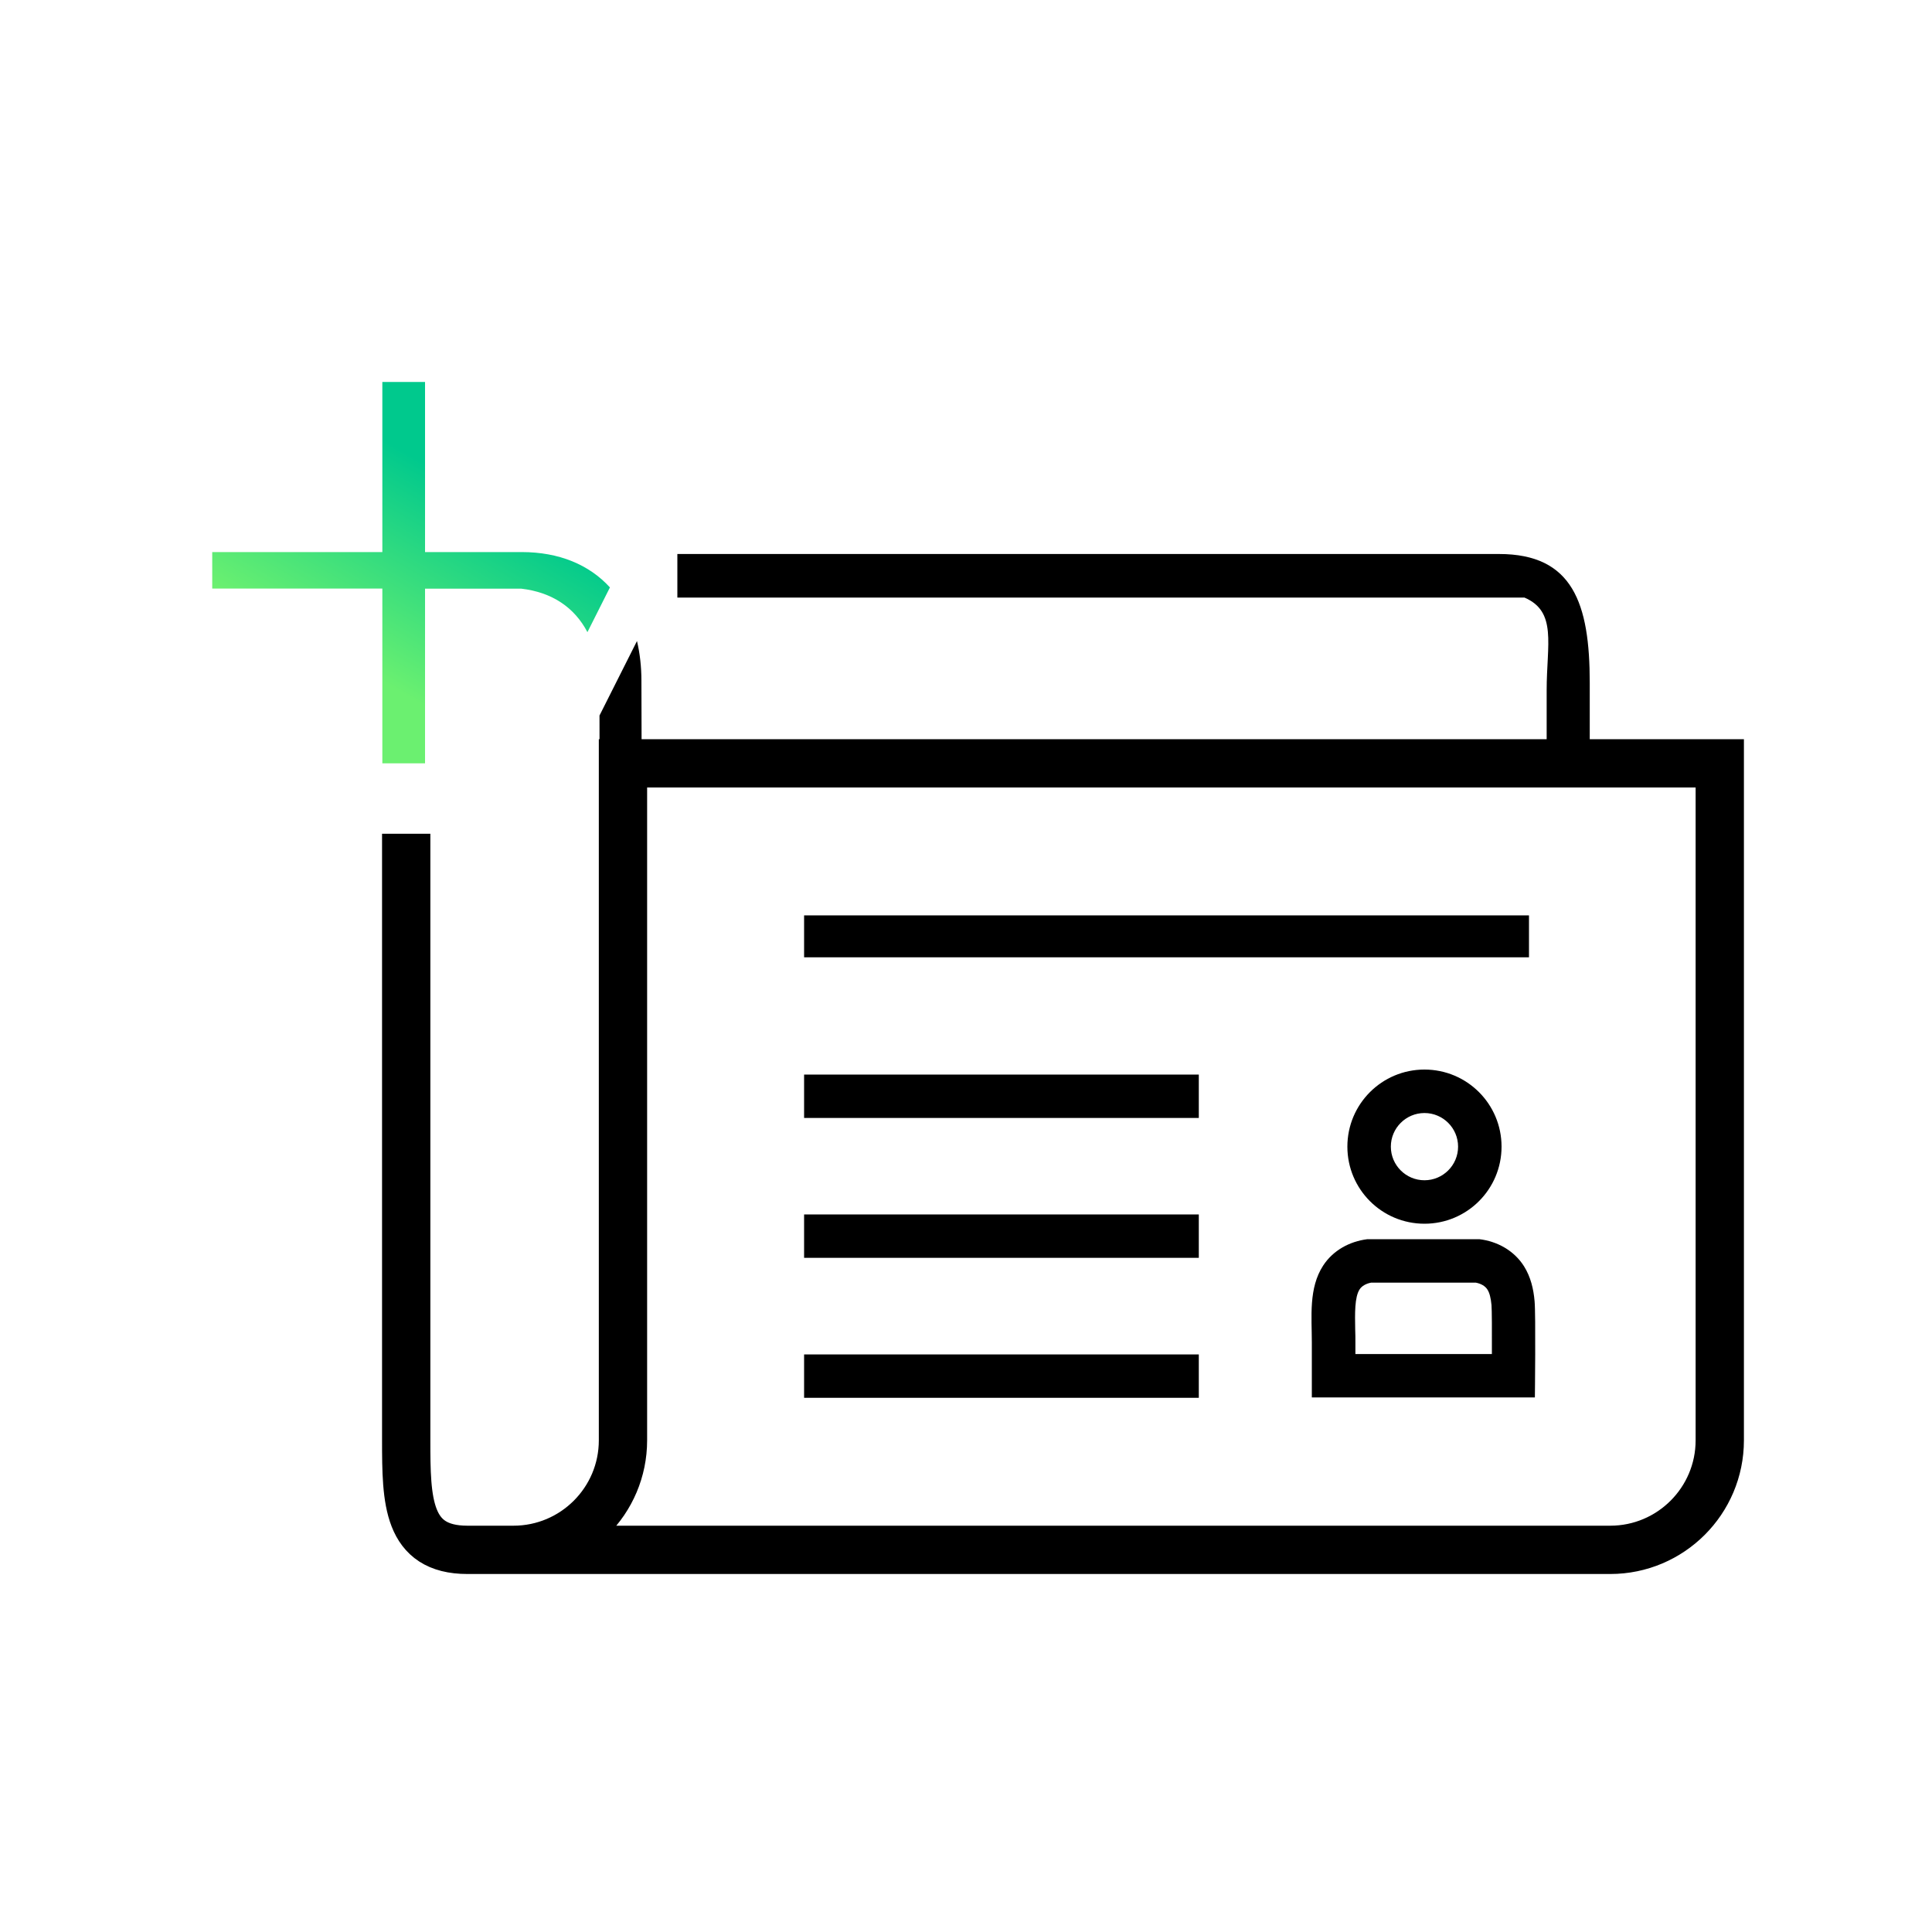
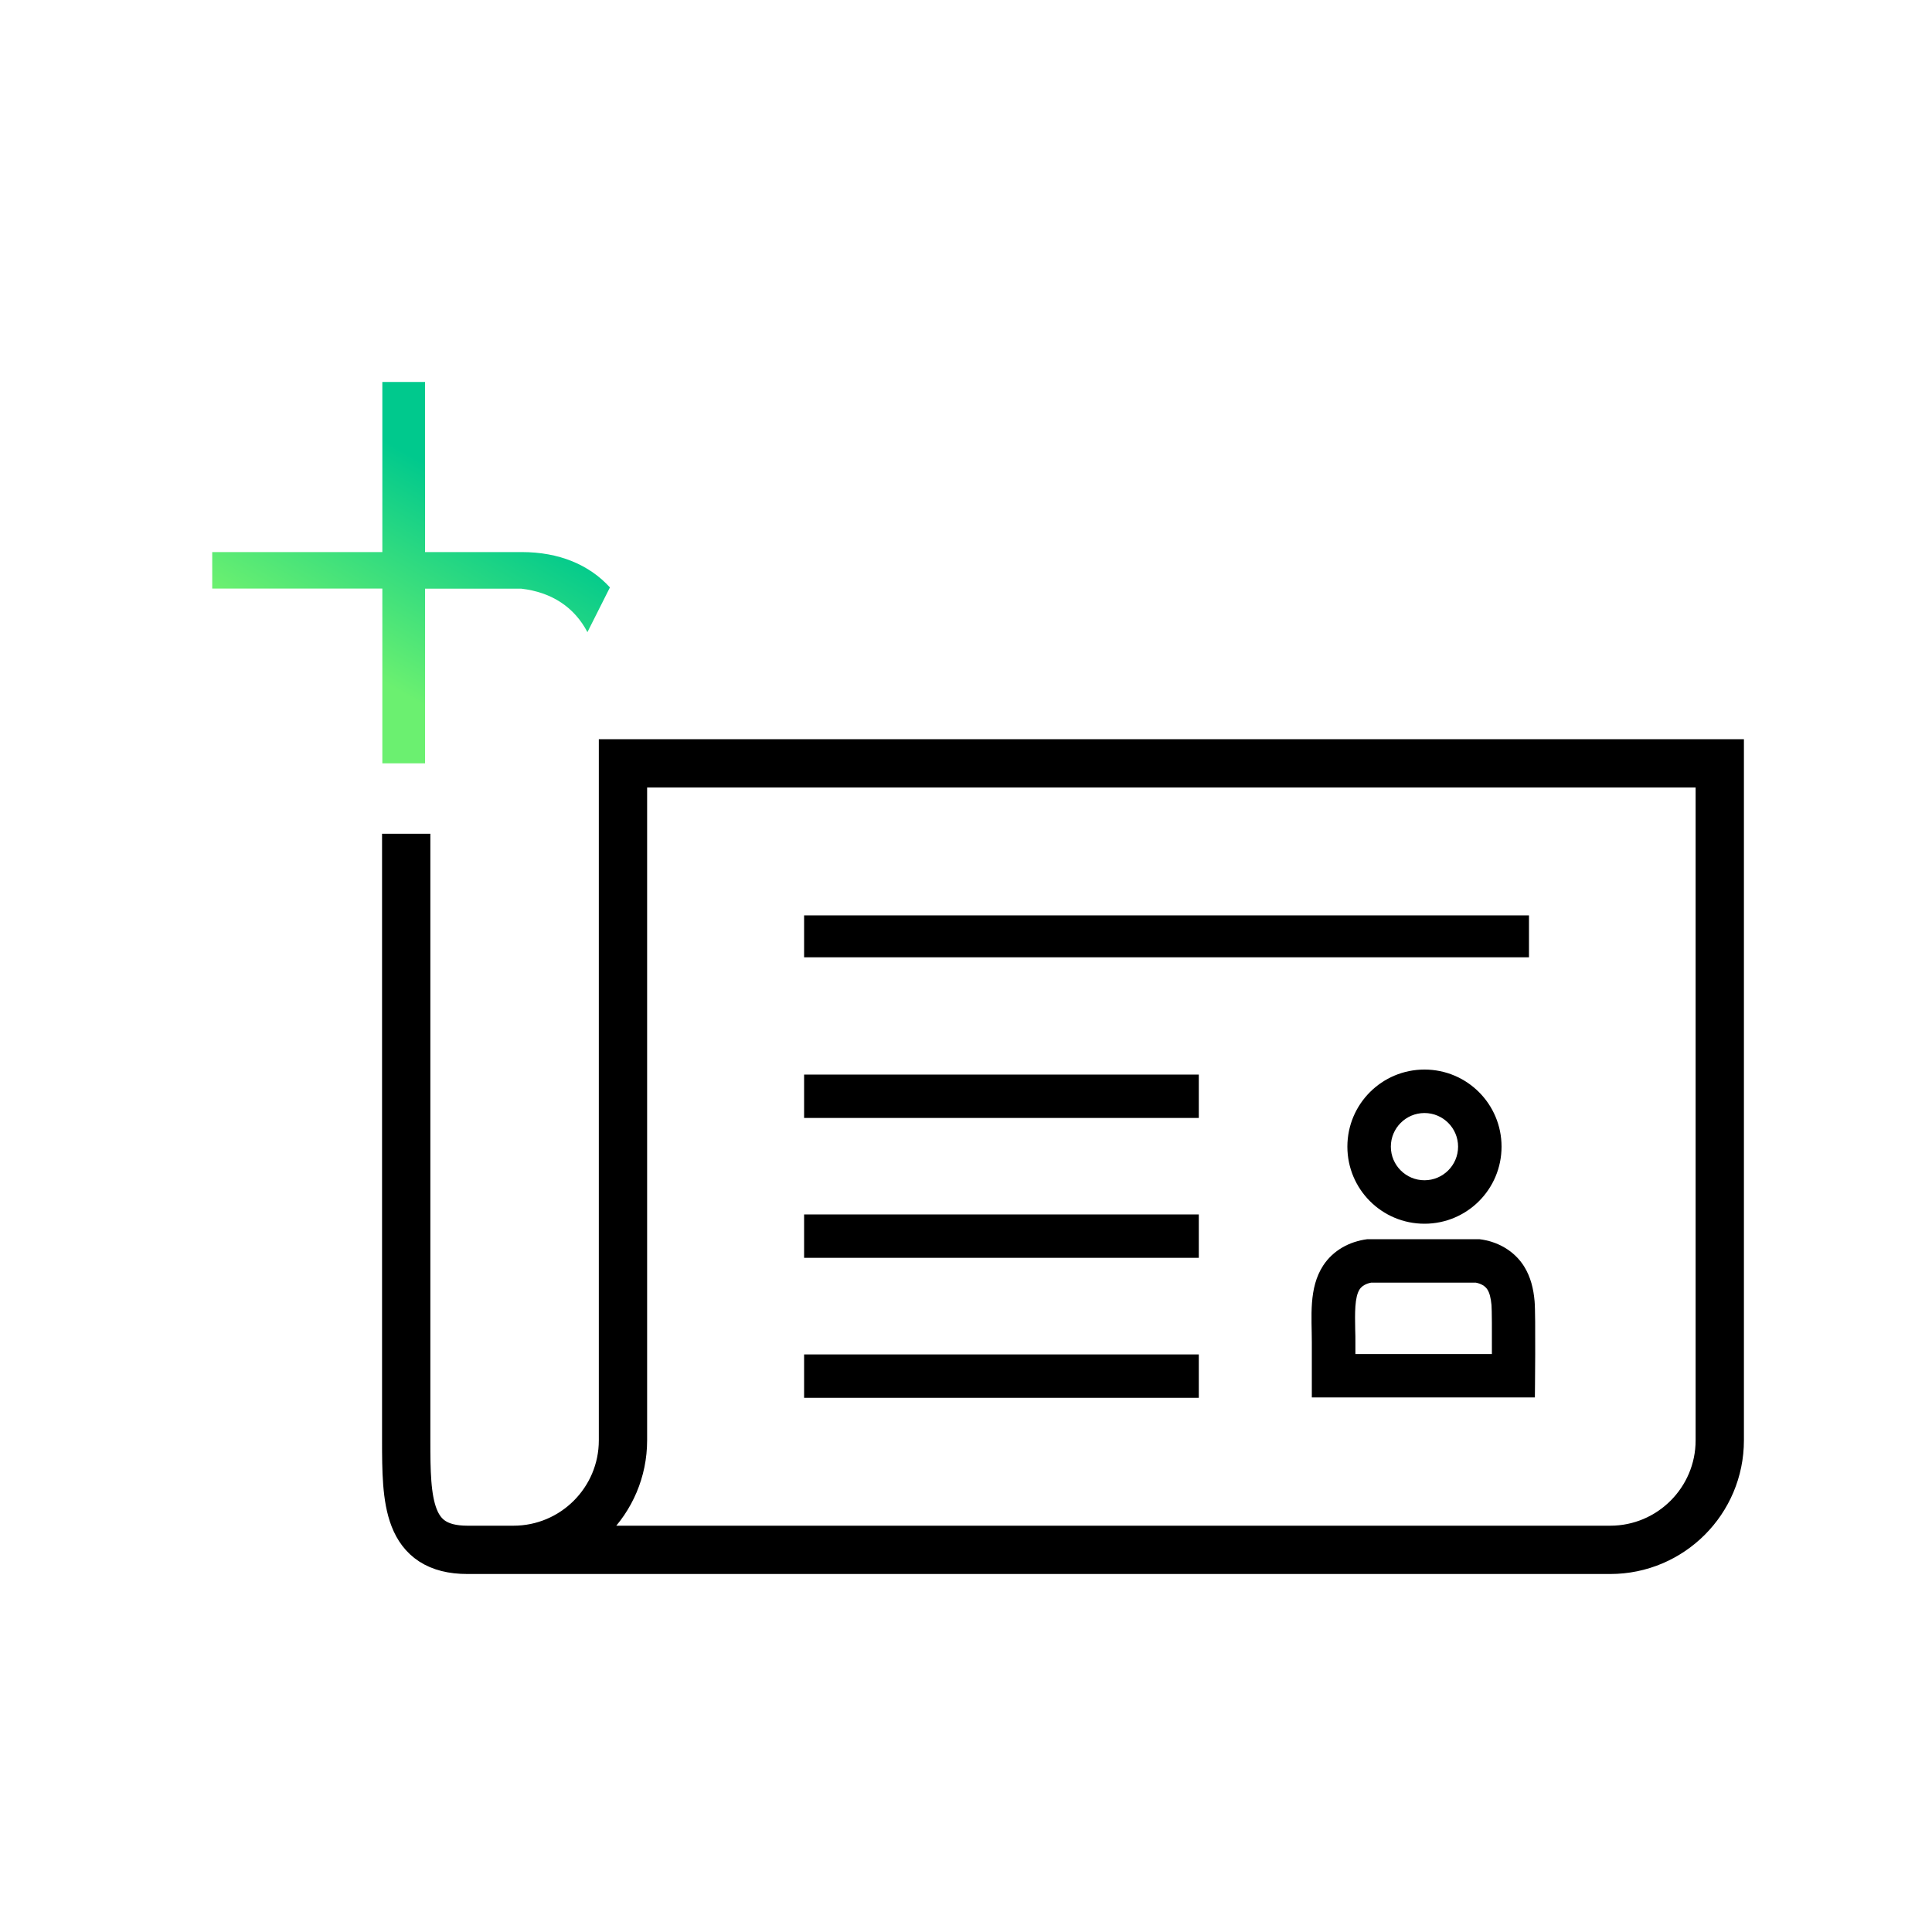
<svg xmlns="http://www.w3.org/2000/svg" id="Layer_1" viewBox="0 0 200 200">
  <defs>
    <style>.cls-1{fill:url(#linear-gradient);}.cls-2{fill:none;stroke:#000;stroke-miterlimit:10;stroke-width:5px;}</style>
    <linearGradient id="linear-gradient" x1="33.26" y1="75.38" x2="51.46" y2="43.86" gradientTransform="matrix(1, 0, 0, 1, 0, 0)" gradientUnits="userSpaceOnUse">
      <stop offset=".2" stop-color="#6bf070" />
      <stop offset=".8" stop-color="#00c98d" />
    </linearGradient>
  </defs>
  <g>
    <path class="cls-1" d="M39.58,79.02h4.42v-18.08h9.97c3.18,.37,5.51,1.95,6.84,4.5l2.33-4.63c-2.14-2.35-5.26-3.66-9.13-3.66h-10.01v-17.61h-4.42v17.61H21.97v3.78h17.61v18.08Z" />
-     <path d="M164.57,79.56v-8.88c0-8.22-1.75-13.33-9.39-13.33H70.12v4.51h87.69c3.4,1.46,2.3,4.81,2.3,9.58v8.11h4.46Z" />
  </g>
  <path class="cls-2" d="M49.69,160.44h117c6.26,0,11.34-5.08,11.34-11.34V79.02H64.49v70.08c0,6.26-5.08,11.34-11.34,11.34h-4.76c-6.26,0-6.34-5.08-6.34-11.34v-62.79" />
-   <path d="M66.56,130.11l-.16-59.62c0-1.48-.16-2.86-.46-4.13l-3.88,7.71,.04,56.04h4.45Z" />
  <g>
    <rect x="83.24" y="125.72" width="40.86" height="4.49" />
    <rect x="83.24" y="140.21" width="40.86" height="4.49" />
    <rect x="83.24" y="111.24" width="40.86" height="4.49" />
    <rect x="83.24" y="94.76" width="75.04" height="4.34" />
  </g>
  <g>
    <path d="M152.78,132.78c.54,.1,.98,.36,1.2,.72,.22,.34,.35,.87,.42,1.6,.04,.51,.05,2.6,.04,5.07h-14.13v-1.2c0-.44,0-.89-.02-1.35-.03-1.64-.07-3.34,.46-4.15,.23-.35,.66-.59,1.18-.69h10.83m.3-4.5h-11.51c-1.84,.23-3.54,1.15-4.57,2.72-1.53,2.34-1.18,5.31-1.18,7.96v5.7h23.09s.1-8.54-.03-9.96c-.11-1.27-.4-2.5-1.09-3.61-1.02-1.62-2.76-2.59-4.63-2.81h-.08Z" />
    <path d="M147.46,115.22c1.92,0,3.48,1.56,3.48,3.48s-1.56,3.48-3.48,3.48-3.48-1.56-3.48-3.48,1.56-3.48,3.48-3.48m0-4.5c-4.41,0-7.98,3.57-7.98,7.98s3.57,7.98,7.98,7.98,7.98-3.57,7.98-7.98-3.57-7.98-7.98-7.98h0Z" />
  </g>
</svg>